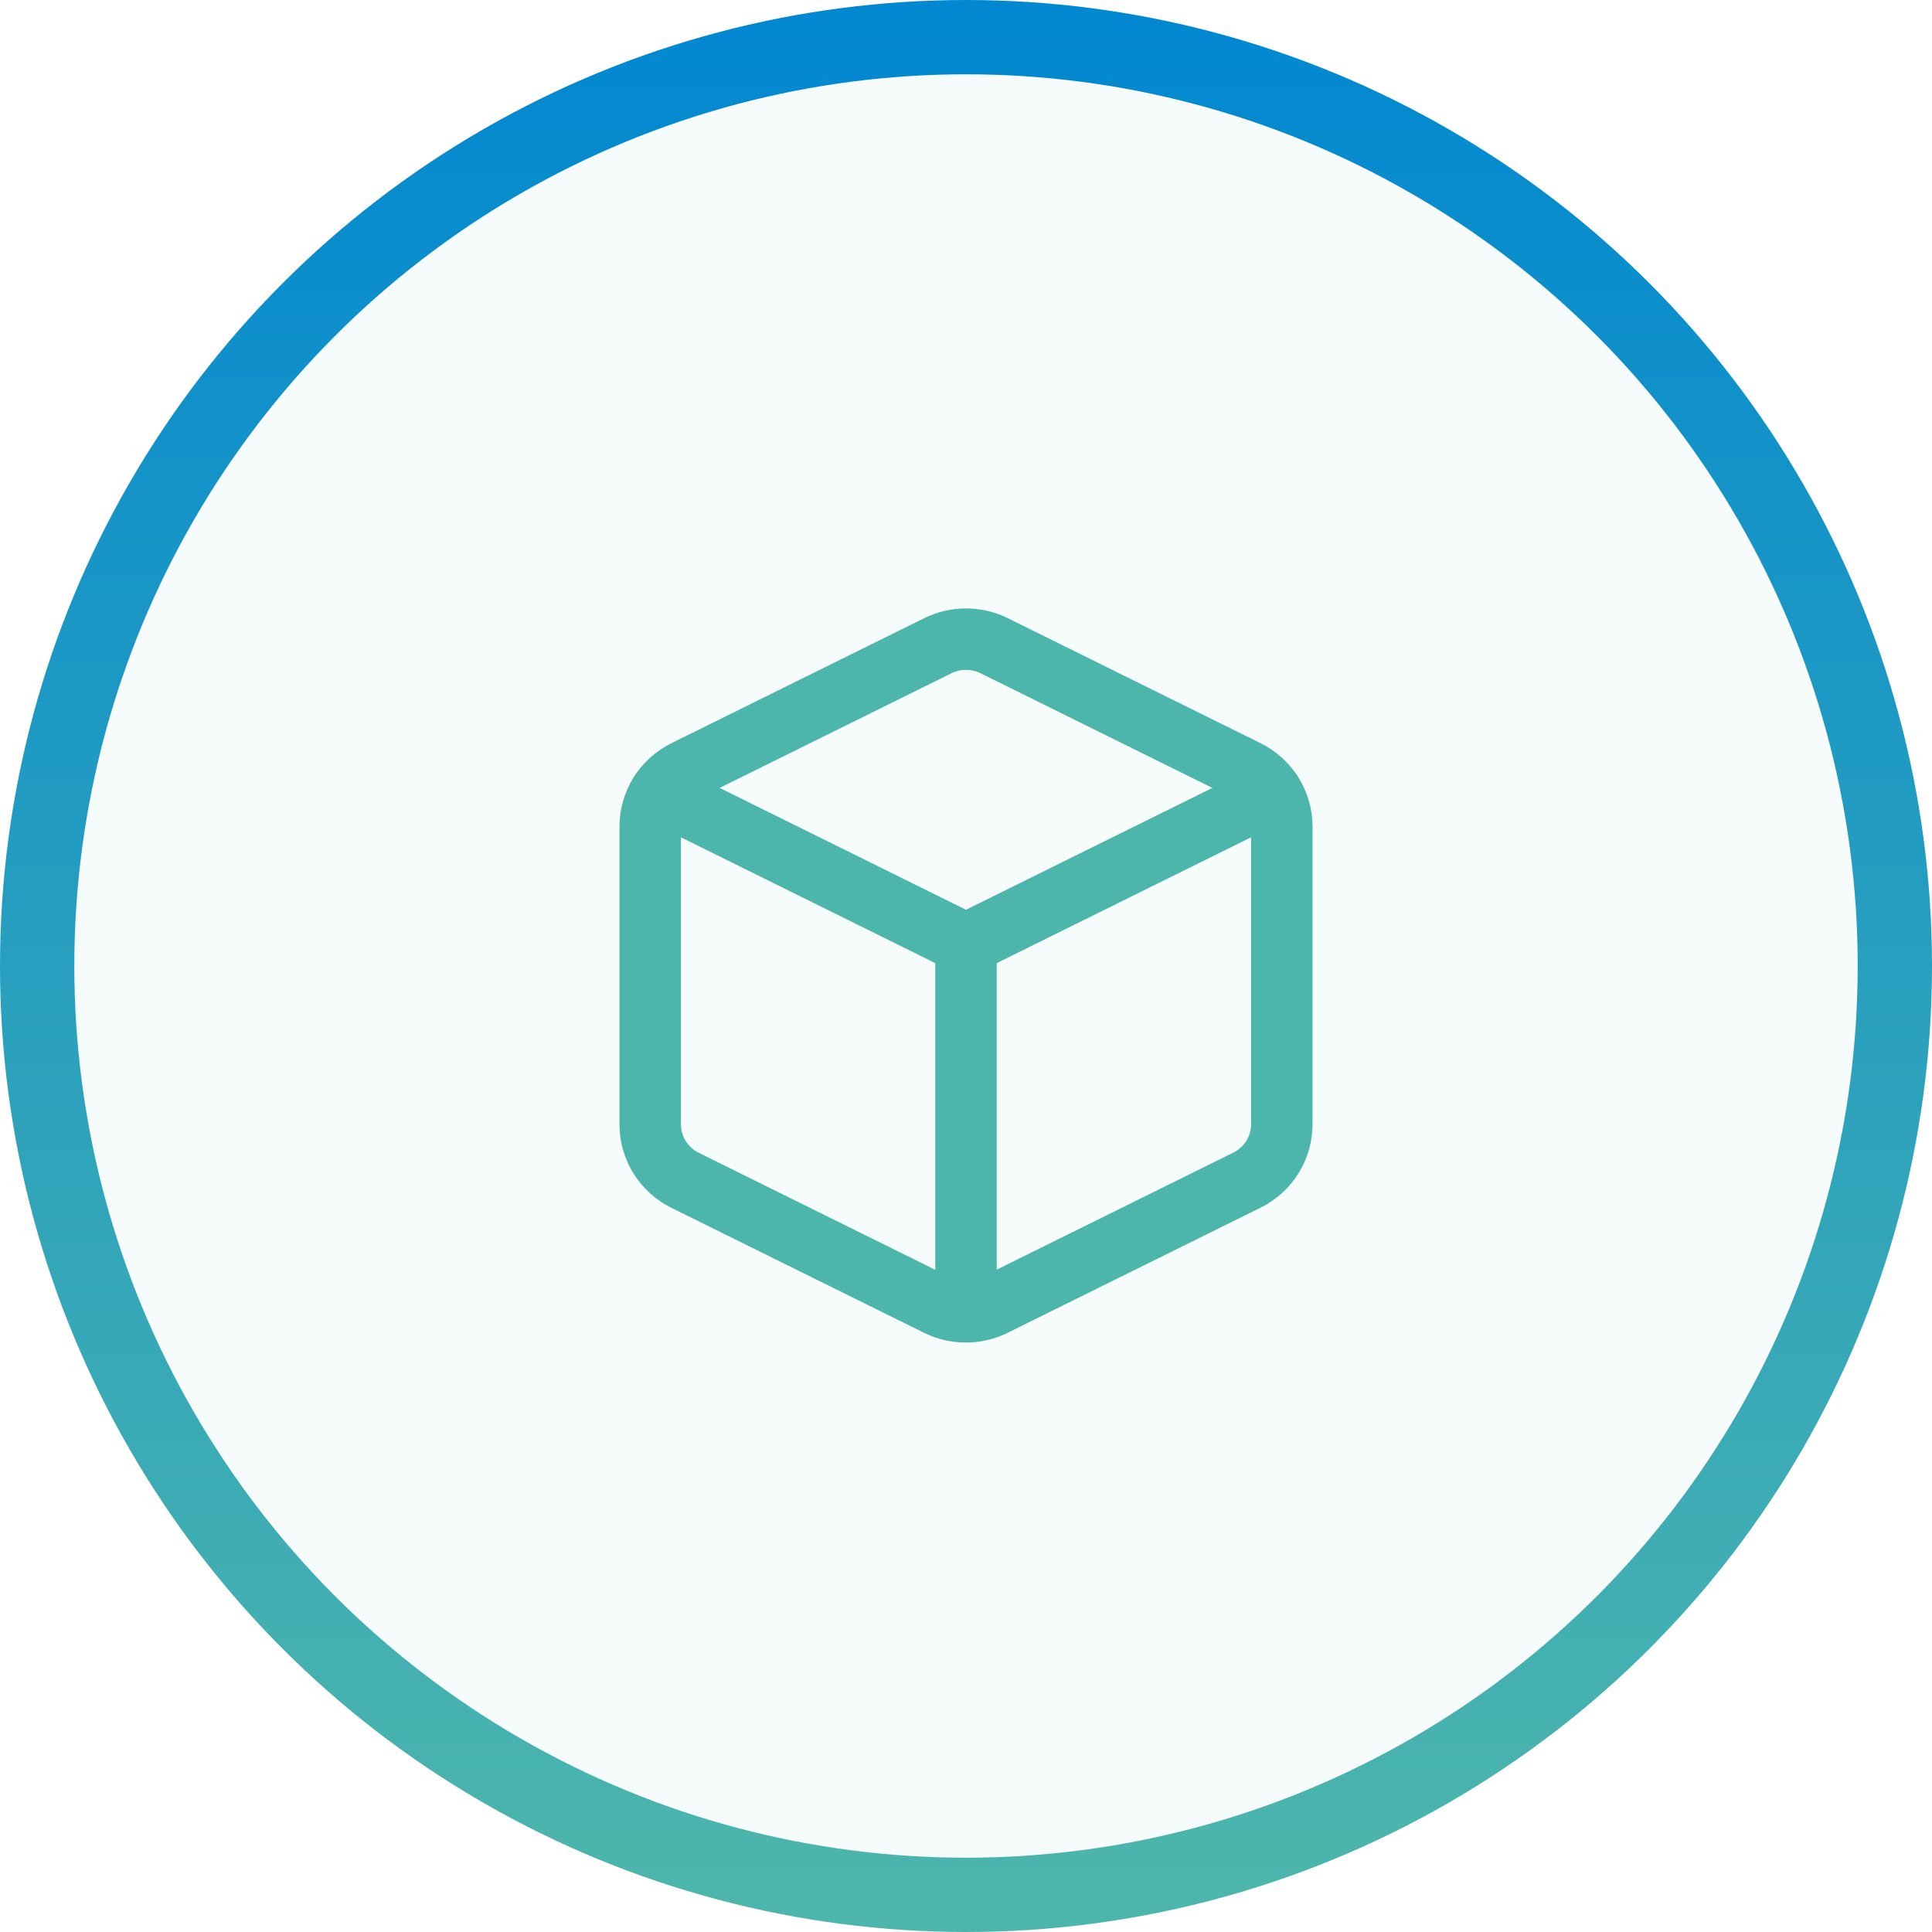
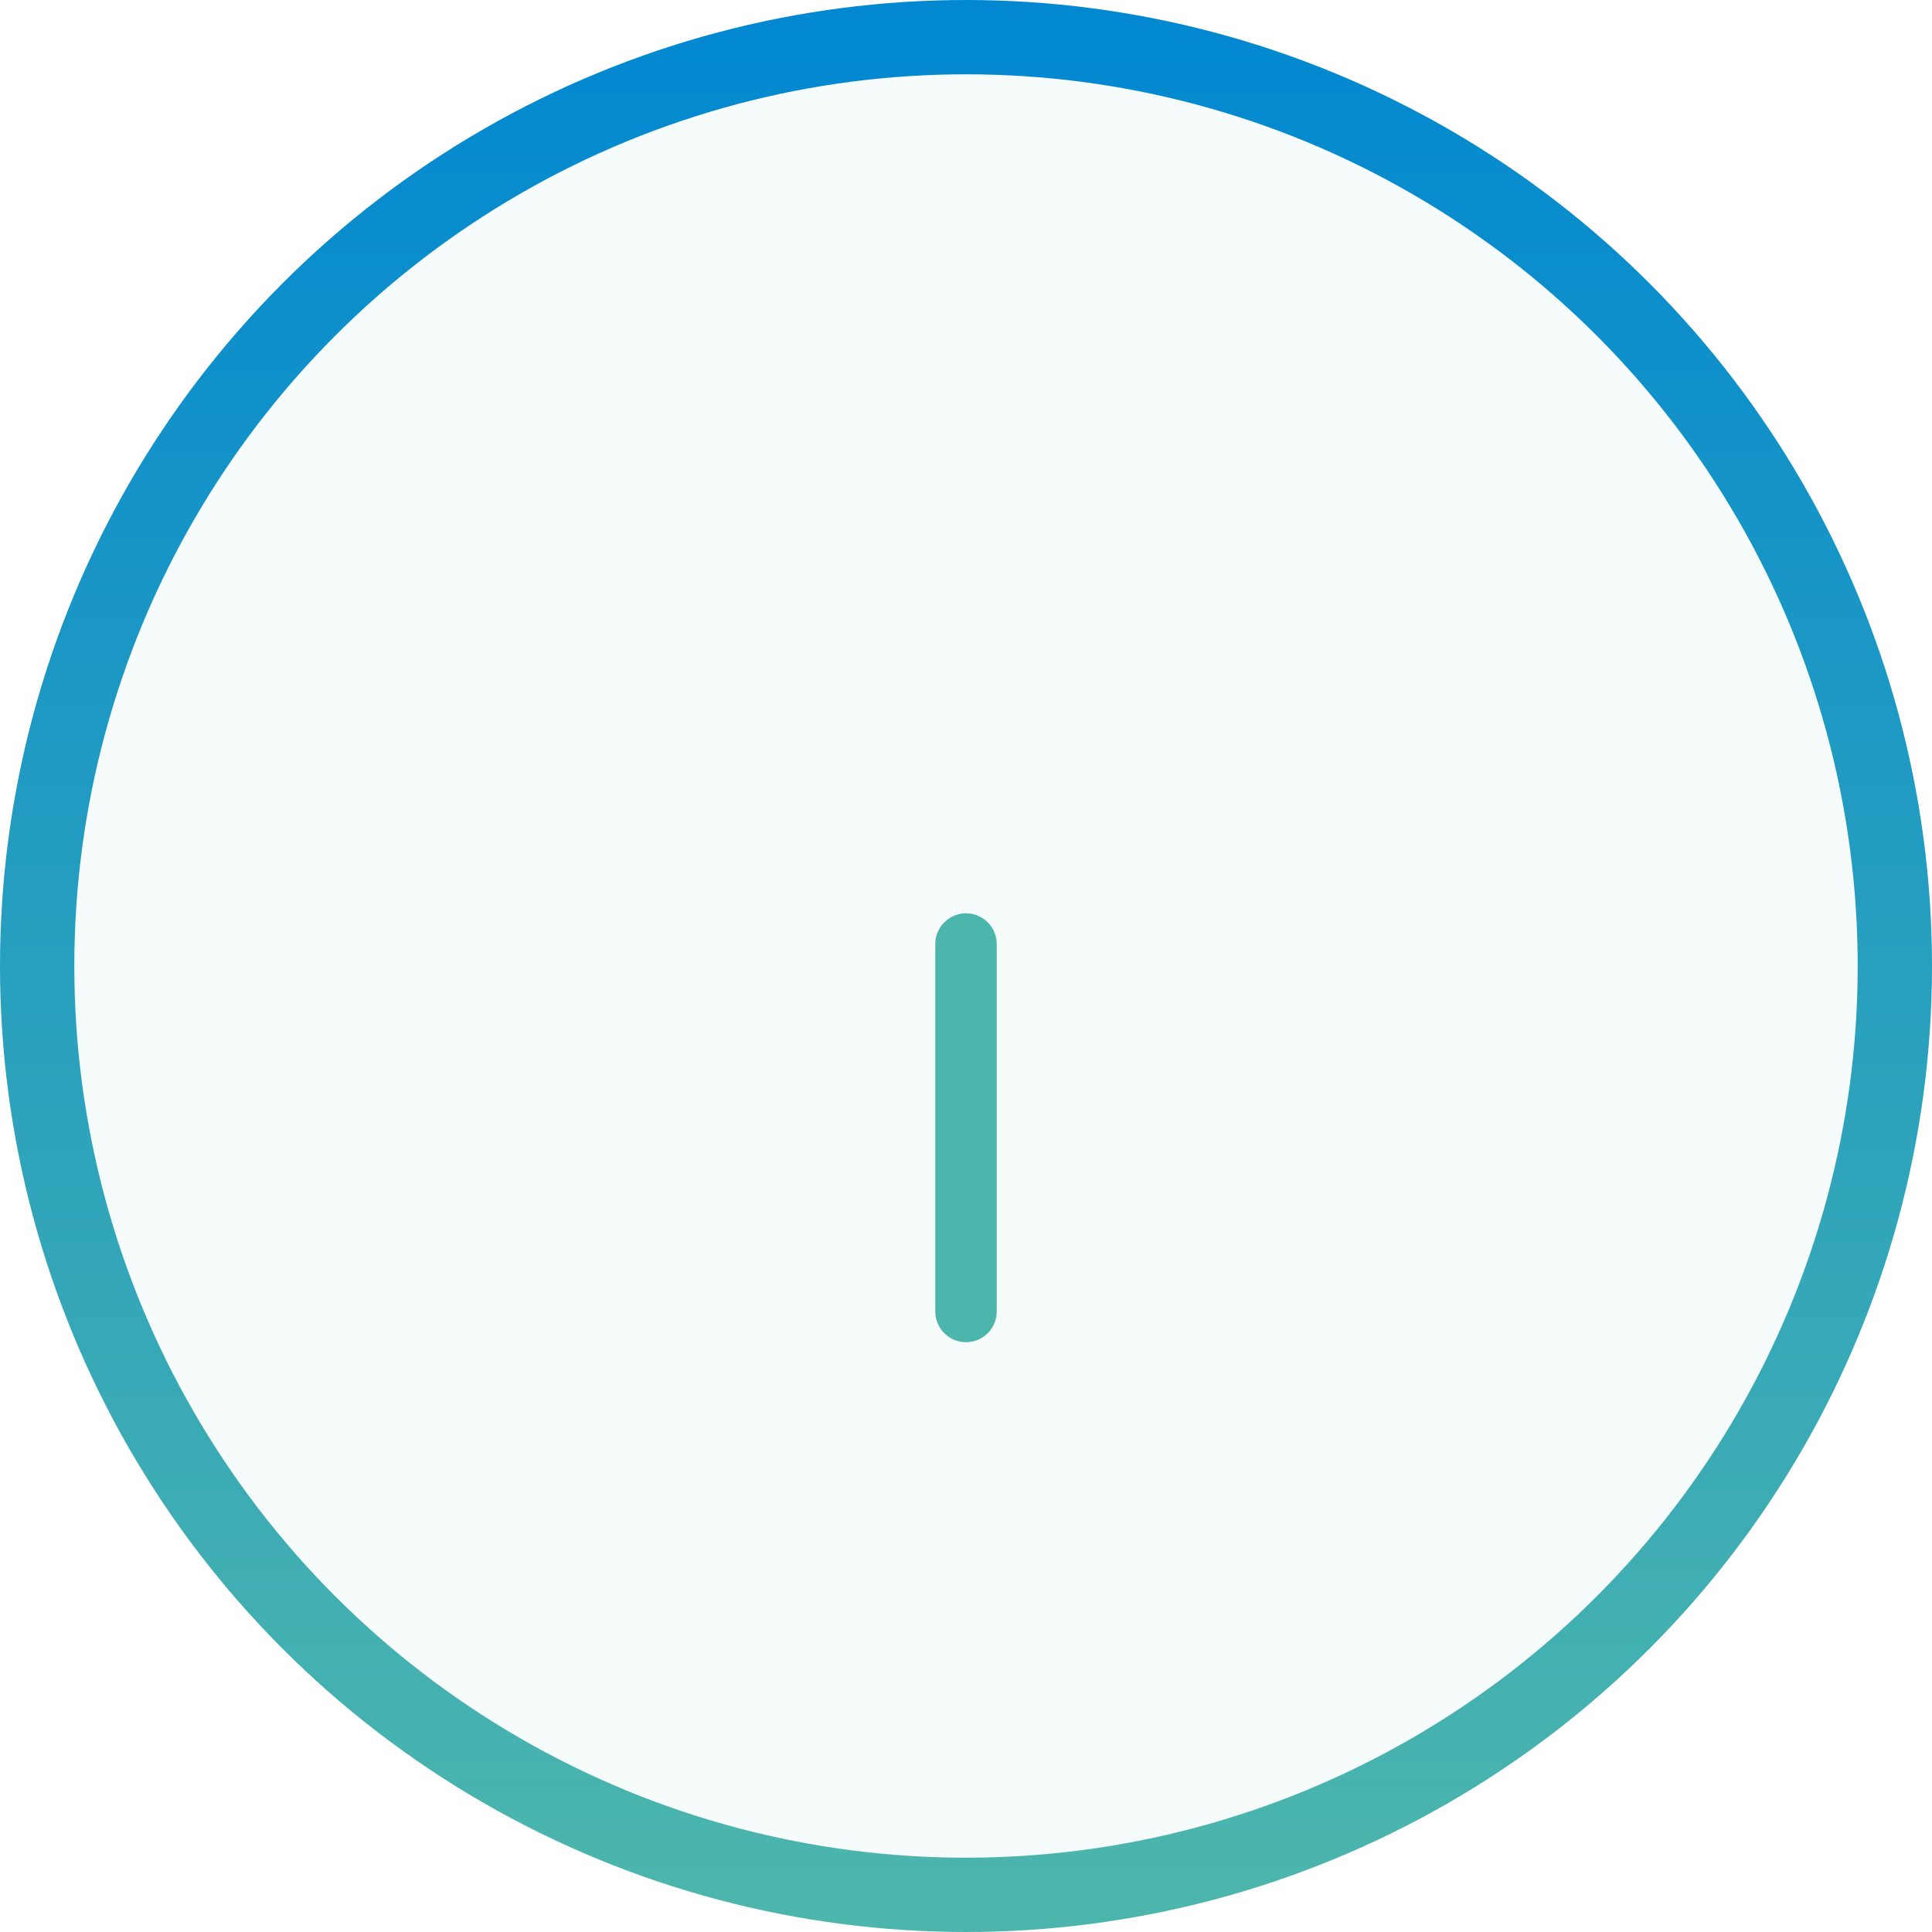
<svg xmlns="http://www.w3.org/2000/svg" width="104px" height="104px" viewBox="0 0 104 104" version="1.1">
  <title>services</title>
  <desc>Created with Sketch.</desc>
  <defs>
    <linearGradient x1="50%" y1="100%" x2="50%" y2="0%" id="linearGradient-1">
      <stop stop-color="#4DB6AC" offset="0%" />
      <stop stop-color="#0288D1" offset="100%" />
    </linearGradient>
  </defs>
  <g id="Page-1" stroke="none" stroke-width="1" fill="none" fill-rule="evenodd">
    <g id="Desktop-Design" transform="translate(-255, -451)">
      <g id="Services-Panel" transform="translate(120, 420)">
        <g id="services" transform="translate(137, 33)">
          <circle id="Oval" stroke="url(#linearGradient-1)" stroke-width="4" fill-opacity="0.05" fill="#4DB6AC" cx="50" cy="50" r="50" />
          <g id="box" transform="translate(33, 32)" stroke="#4DB6AC" stroke-width="3.308" stroke-linecap="round" stroke-linejoin="round">
-             <path d="M18.513,0.757 L32.113,7.484 C33.268,8.052 33.999,9.218 34,10.495 L34,26.522 C33.999,27.799 33.268,28.965 32.113,29.533 L18.513,36.26 C17.555,36.734 16.428,36.734 15.47,36.26 L1.87,29.533 C0.716,28.957 -0.009,27.784 1.88737914e-15,26.505 L1.88737914e-15,10.495 C0.001,9.218 0.732,8.052 1.887,7.484 L15.487,0.757 C16.44,0.288 17.56,0.288 18.513,0.757 Z" id="Shape" />
-             <polyline id="Shape" points="0.544 8.678 17 16.818 33.456 8.678" />
            <path d="M17,36.596 L17,16.818" id="Shape" />
          </g>
        </g>
      </g>
    </g>
  </g>
</svg>